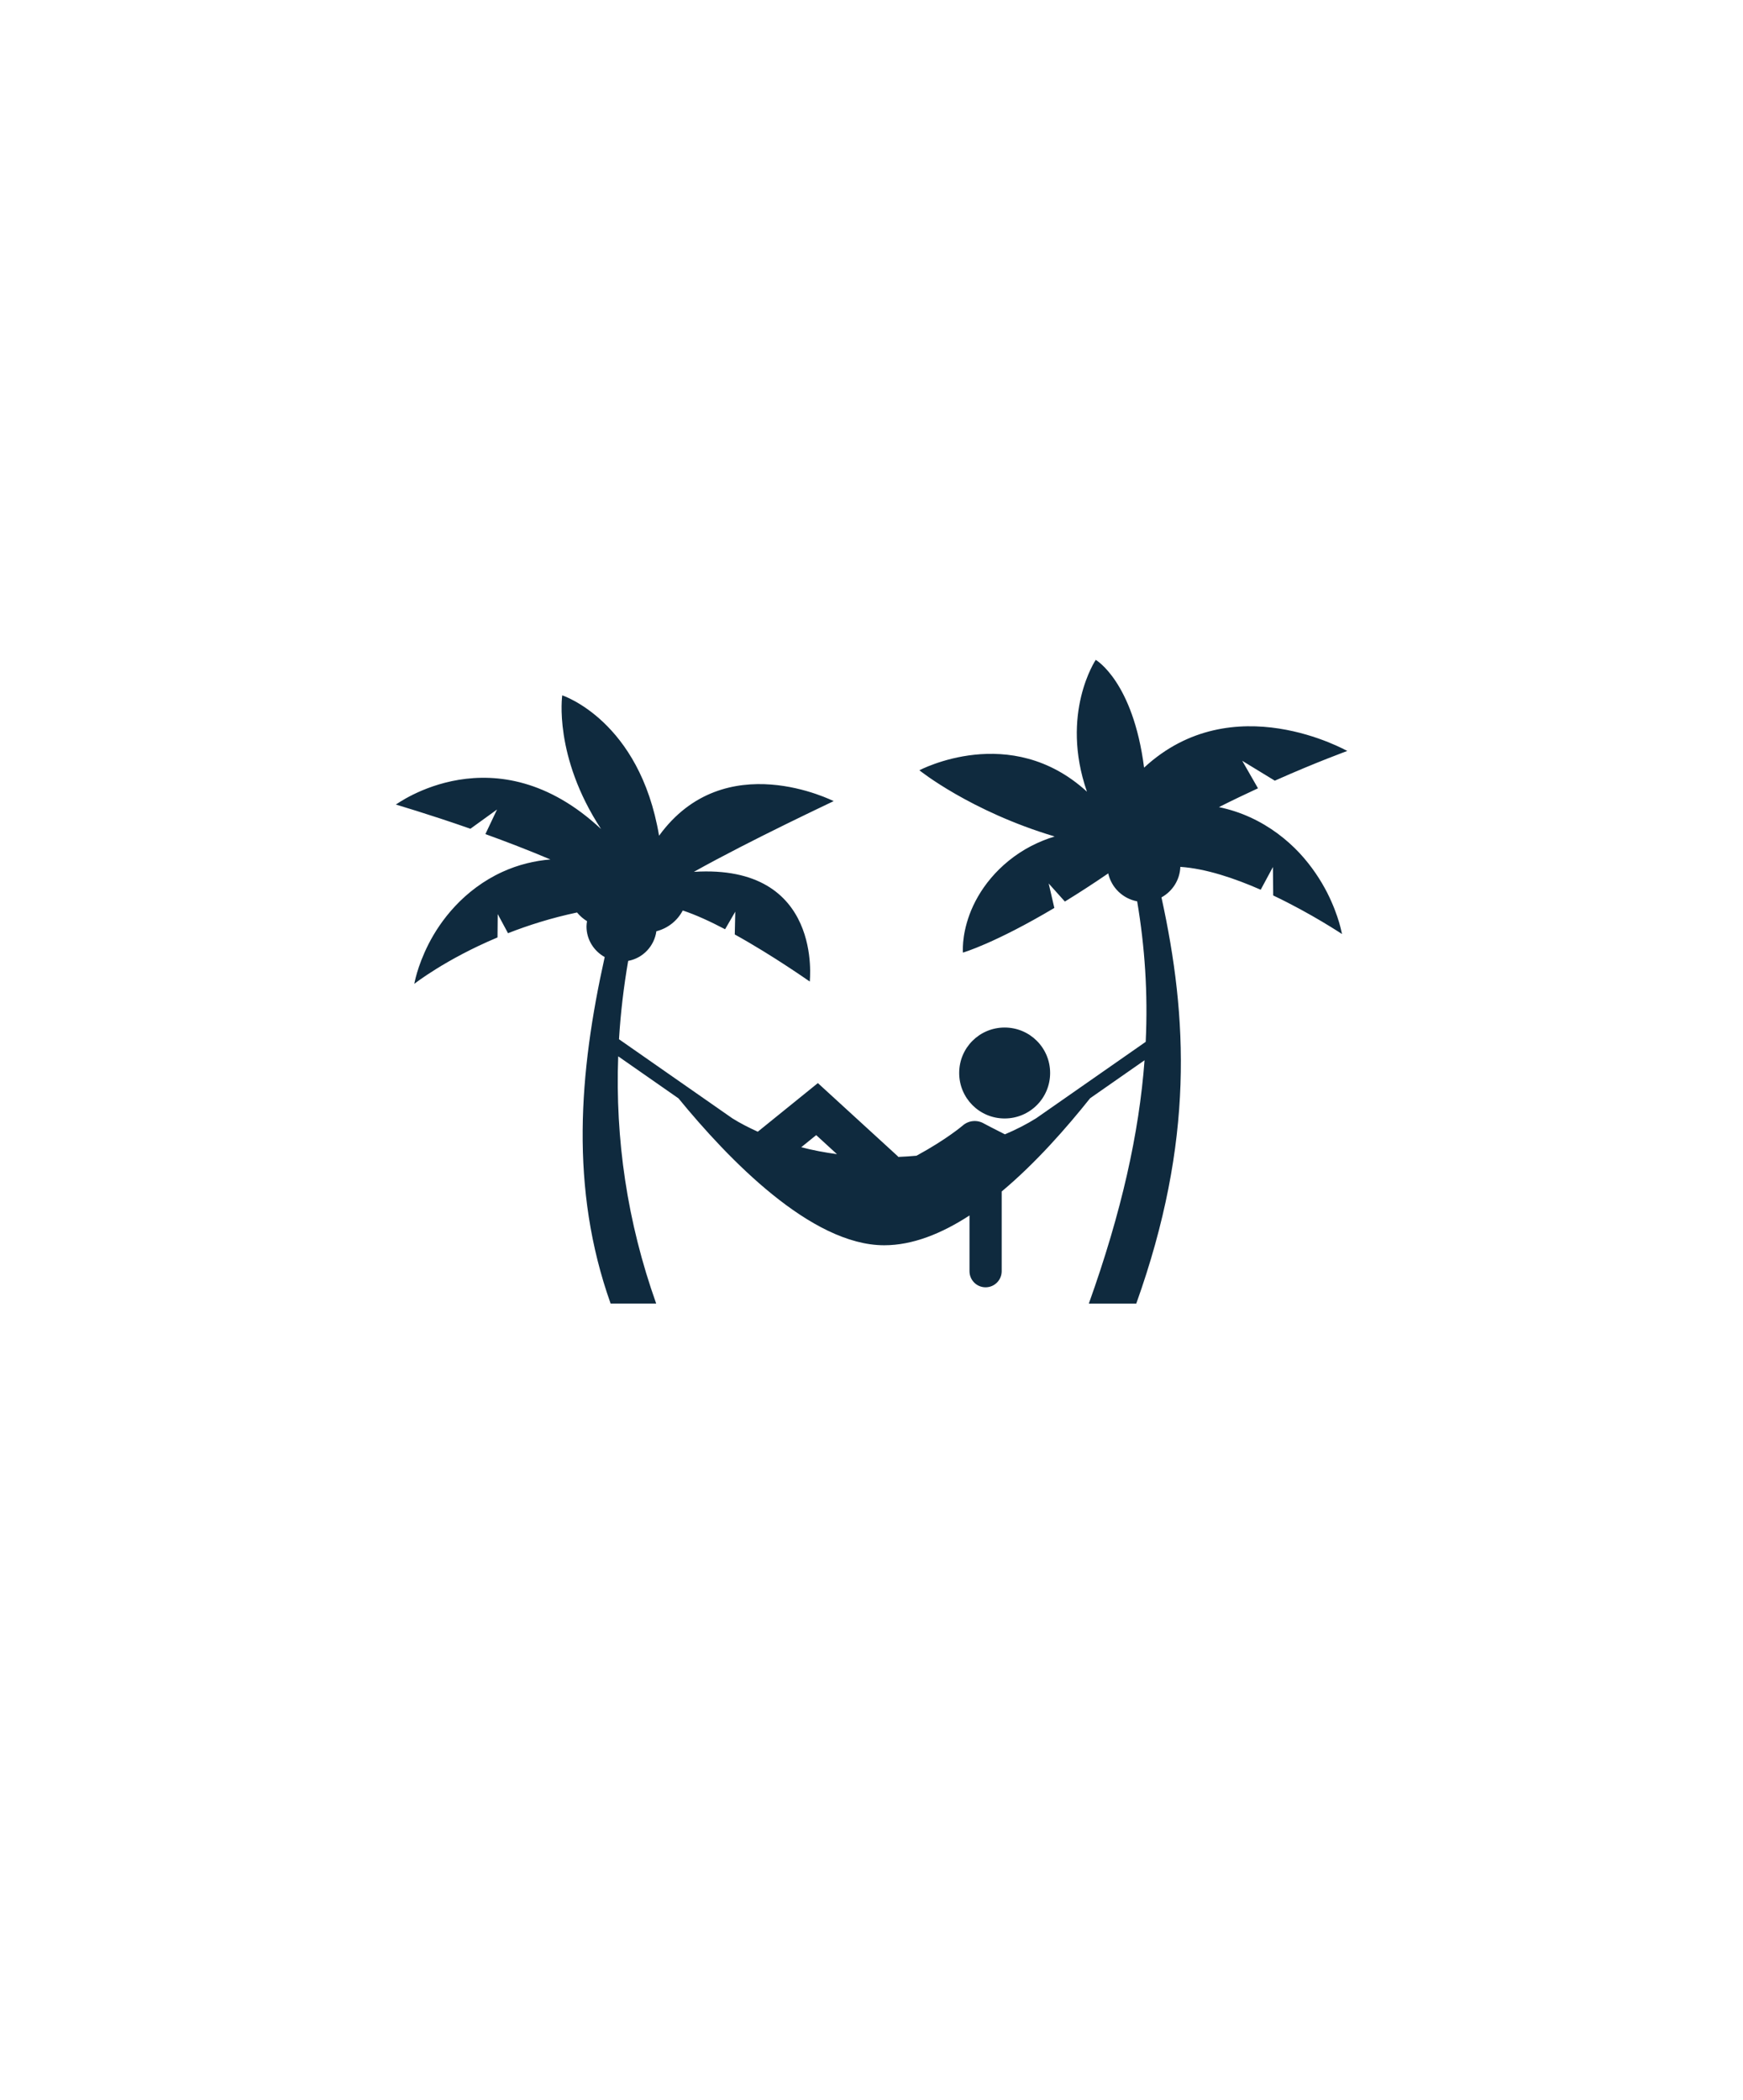
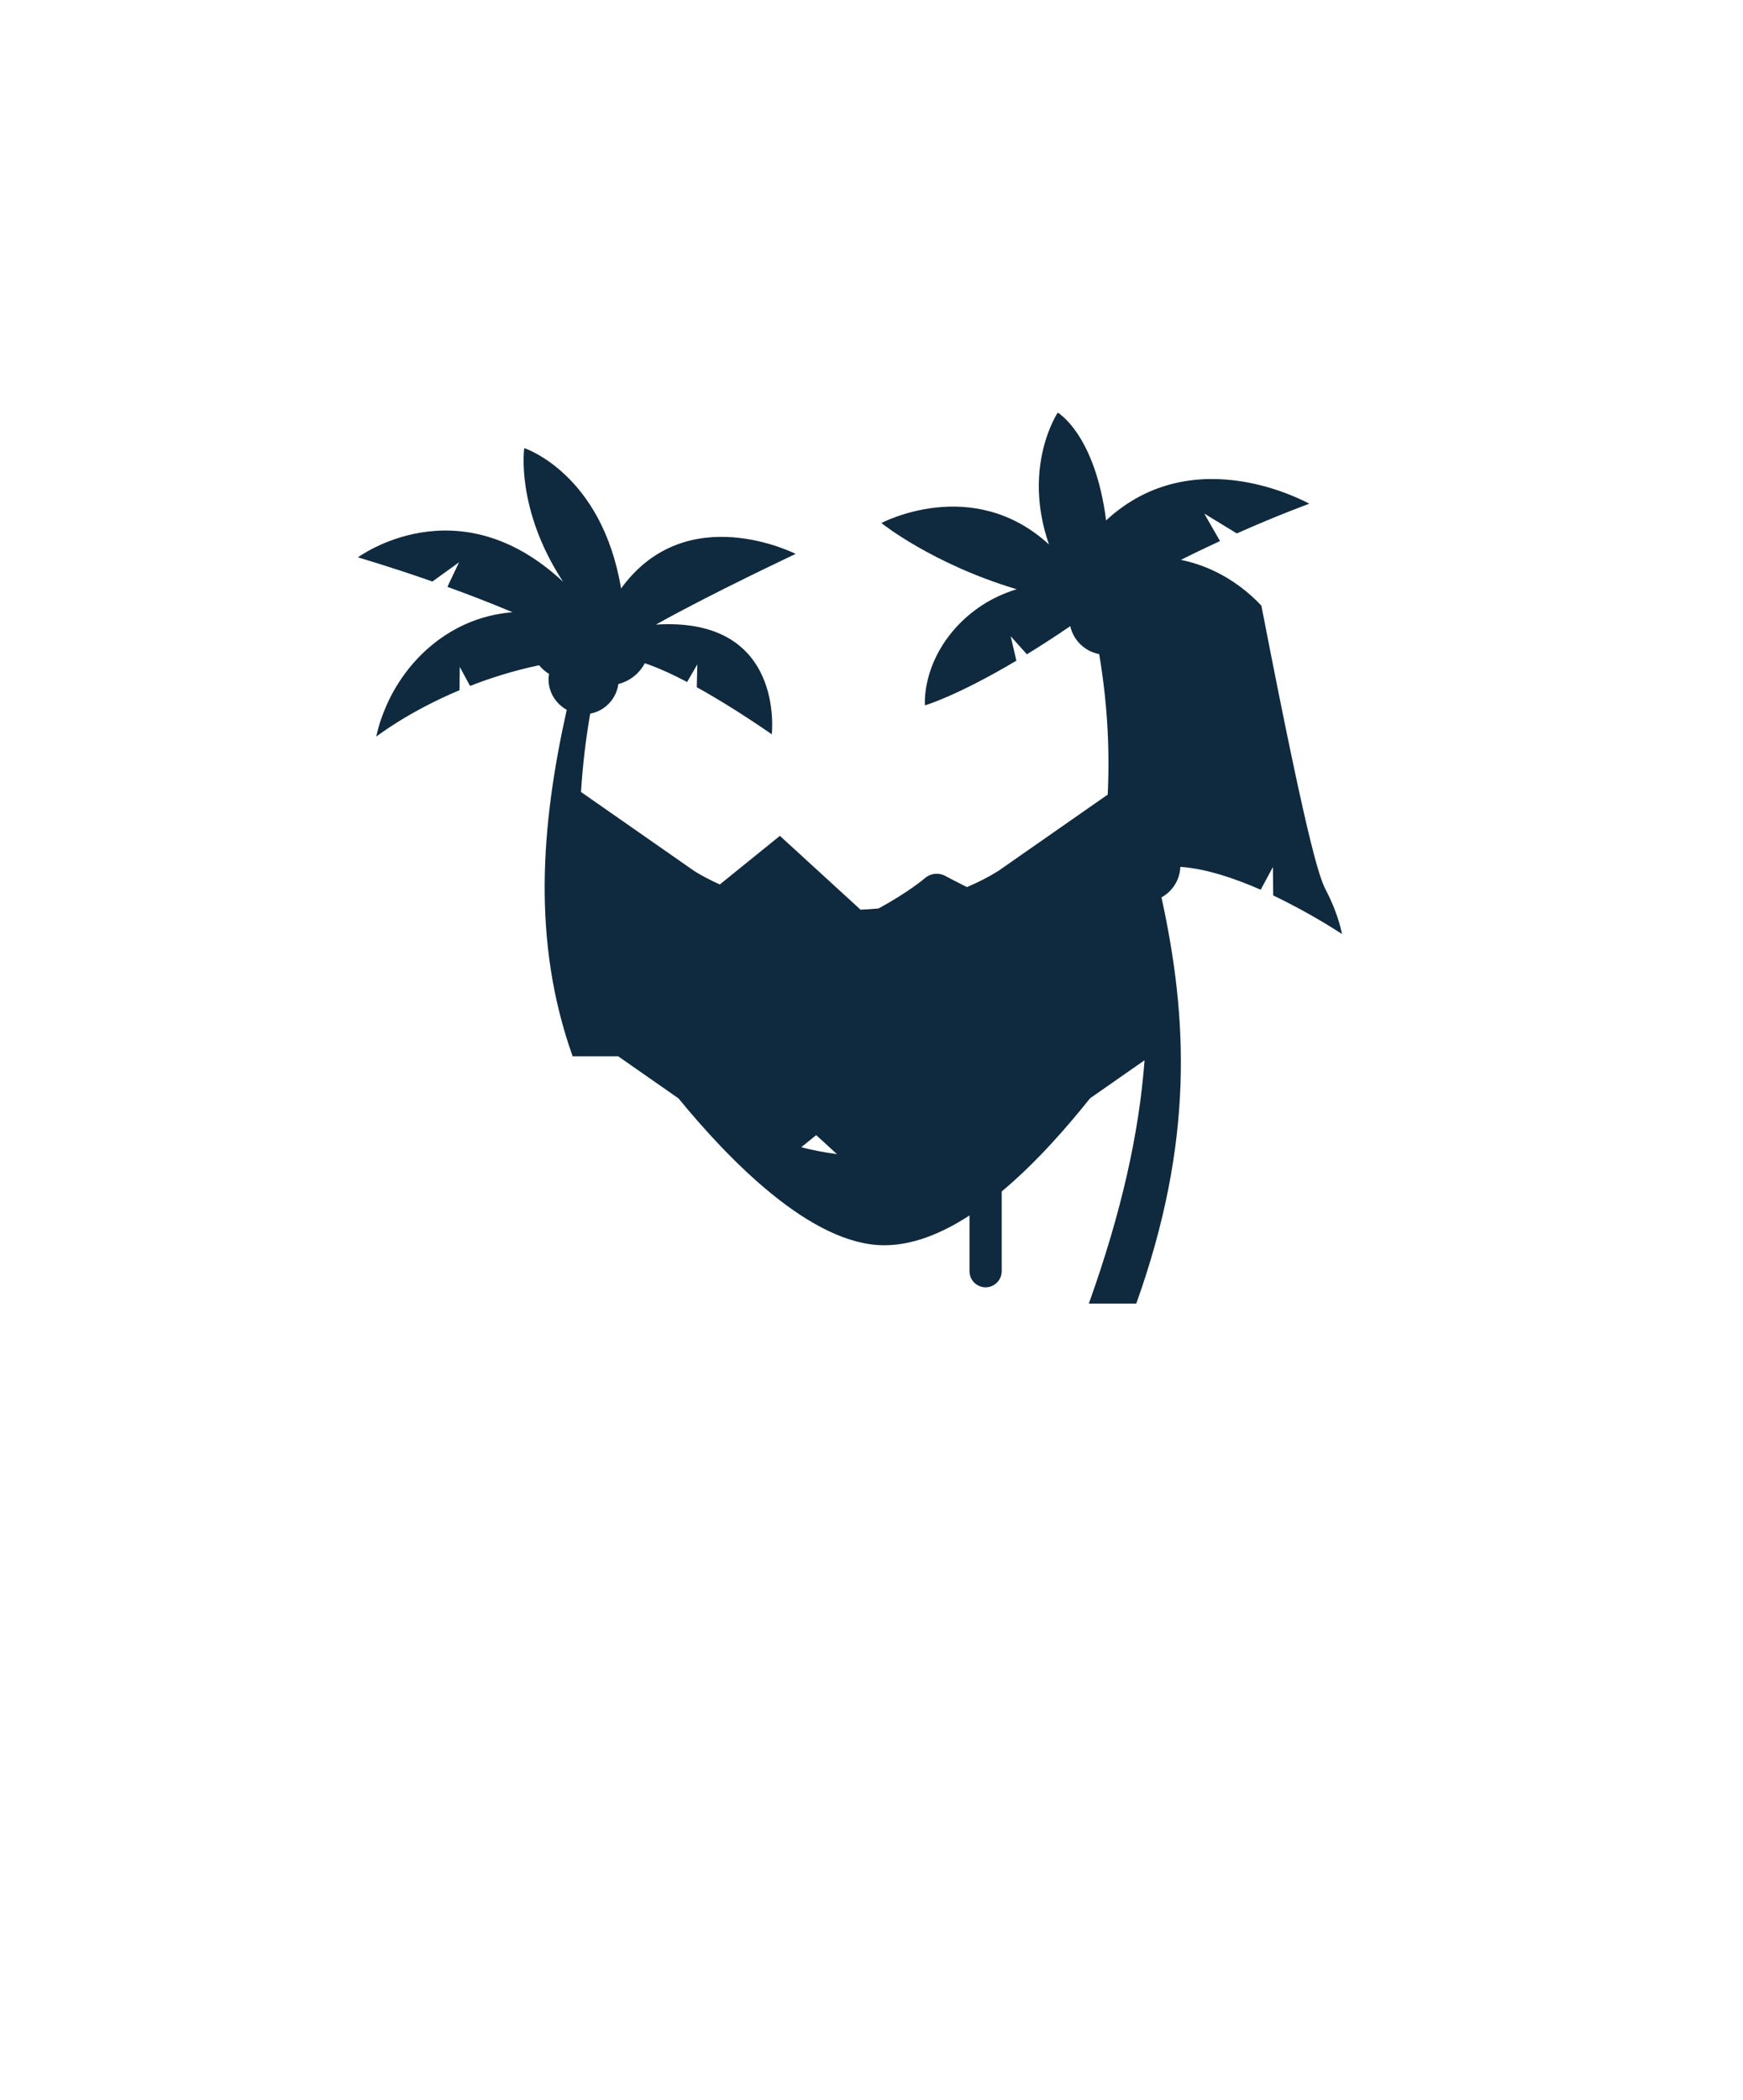
<svg xmlns="http://www.w3.org/2000/svg" version="1.1" id="Layer_1" x="0px" y="0px" viewBox="0 0 551.2 663.81" style="enable-background:new 0 0 551.2 663.81;" xml:space="preserve">
  <style type="text/css"> .st0{fill:#0F2A3E;} </style>
-   <path class="st0" d="M317.7,353.58c-7.94,0-14.37-6.41-14.37-14.38c0-7.98,6.43-14.37,14.37-14.37c7.95,0,14.39,6.4,14.39,14.37 C332.09,347.17,325.65,353.58,317.7,353.58z M419.67,282.13c3.91,7.73,4.67,13.16,4.72,13.14c0,0.02-9.54-6.39-21.76-12.19l-0.08-9 l-3.87,7.19c-8.27-3.63-17.36-6.69-25.41-7.23c-0.16,4.17-2.52,7.74-5.97,9.65c8.28,37.87,10.42,77.03-7.97,128.41h-15 c10.35-28.91,15.9-53.89,17.62-76.92l-17.22,12.01c-7.36,9.22-17.09,20.38-27.96,29.47v25.2c0,2.81-2.28,5.09-5.09,5.09 c-2.82,0-5.09-2.28-5.09-5.09v-17.62c-8.73,5.68-17.91,9.42-26.97,9.42c-23.18,0-49.36-27.29-65.06-46.44l-19.06-13.29 c-0.95,26.12,2.8,52.28,12.01,78.16h-14.41c-12.95-36.38-10-73.05-1.87-109.54c-3.42-1.9-5.76-5.5-5.76-9.69 c0-0.57,0.09-1.11,0.17-1.65c-1.2-0.74-2.27-1.67-3.16-2.75c-8.08,1.71-15.4,4.03-21.83,6.55l-3.25-6.04l-0.07,7.38 c-16.54,6.94-26.31,14.69-26.32,14.66c0.05,0.02,0.78-5.2,4.54-12.62c1.89-3.69,4.6-7.91,8.44-12c3.82-4.07,8.83-8,14.88-10.76 c5.01-2.3,10.26-3.54,15.19-3.93c-7.04-2.98-14.09-5.68-20.56-8.02l3.68-7.77l-8.42,6.08c-13.57-4.75-23.58-7.62-23.57-7.65 c0.02,0.08,31.43-23.52,64.89,7.74c-15.11-23.08-12.28-42.25-12.28-42.27c-0.07,0,24.48,7.87,30.62,44.38 c20.78-28.61,55.22-10.88,55.22-10.94c0.02,0.04-25.91,12.13-44.21,22.36c41.11-2.58,36.59,34.73,36.65,34.68 c-0.01,0.03-11.43-8.09-23.72-14.88l0.16-7.21l-3.22,5.56c-4.65-2.44-9.3-4.59-13.39-5.93c-1.7,3.23-4.72,5.65-8.34,6.56 c-0.67,4.73-4.26,8.51-8.92,9.37c-1.42,8.24-2.4,16.5-2.9,24.77l35.89,25.03c2.49,1.55,5.2,2.93,8,4.2l19-15.37l25.19,23.05 c0.1,0.09,0.17,0.2,0.26,0.29c1.93-0.08,3.85-0.21,5.74-0.38c9.39-5.09,14.57-9.49,14.65-9.57c1.92-1.66,4.63-1.82,6.7-0.59 c0.3,0.18,3.36,1.76,6.61,3.4c3.52-1.49,6.85-3.18,9.91-5.1l34.61-24.14c0.73-15.42-0.27-30.02-2.7-44.42 c-4.54-0.85-8.15-4.34-9.15-8.83c-4.96,3.4-9.51,6.32-13.71,8.9l-5.12-5.71l1.79,7.73c-18.75,11.15-28.9,14.15-28.92,14.11 c0.08,0.04-0.55-4.81,2.1-12.03c1.32-3.58,3.52-7.67,6.8-11.53c3.26-3.86,7.58-7.47,12.64-10.1c2.49-1.29,5-2.28,7.48-3.04 c-26.62-7.95-42.79-20.9-42.78-20.94c0,0.06,28.74-15.39,52.99,6.78c-8.59-24.76,2.78-41.67,2.78-41.67 c0-0.01,11.79,6.77,15.29,34.07c28.07-26,64.25-5.2,64.26-5.28c0.02,0.03-9.35,3.36-22.92,9.4l-10.3-6.28l4.98,8.69 c-3.9,1.8-8.05,3.78-12.35,5.95c3.32,0.69,6.67,1.75,9.93,3.25c6.3,2.88,11.52,6.97,15.5,11.21 C414.88,273.89,417.69,278.29,419.67,282.13z M264.68,364.86l-6.57-6.02l-4.73,3.83C257.01,363.62,260.8,364.33,264.68,364.86z" />
+   <path class="st0" d="M317.7,353.58c-7.94,0-14.37-6.41-14.37-14.38c0-7.98,6.43-14.37,14.37-14.37c7.95,0,14.39,6.4,14.39,14.37 C332.09,347.17,325.65,353.58,317.7,353.58z M419.67,282.13c3.91,7.73,4.67,13.16,4.72,13.14c0,0.02-9.54-6.39-21.76-12.19l-0.08-9 l-3.87,7.19c-8.27-3.63-17.36-6.69-25.41-7.23c-0.16,4.17-2.52,7.74-5.97,9.65c8.28,37.87,10.42,77.03-7.97,128.41h-15 c10.35-28.91,15.9-53.89,17.62-76.92l-17.22,12.01c-7.36,9.22-17.09,20.38-27.96,29.47v25.2c0,2.81-2.28,5.09-5.09,5.09 c-2.82,0-5.09-2.28-5.09-5.09v-17.62c-8.73,5.68-17.91,9.42-26.97,9.42c-23.18,0-49.36-27.29-65.06-46.44l-19.06-13.29 h-14.41c-12.95-36.38-10-73.05-1.87-109.54c-3.42-1.9-5.76-5.5-5.76-9.69 c0-0.57,0.09-1.11,0.17-1.65c-1.2-0.74-2.27-1.67-3.16-2.75c-8.08,1.71-15.4,4.03-21.83,6.55l-3.25-6.04l-0.07,7.38 c-16.54,6.94-26.31,14.69-26.32,14.66c0.05,0.02,0.78-5.2,4.54-12.62c1.89-3.69,4.6-7.91,8.44-12c3.82-4.07,8.83-8,14.88-10.76 c5.01-2.3,10.26-3.54,15.19-3.93c-7.04-2.98-14.09-5.68-20.56-8.02l3.68-7.77l-8.42,6.08c-13.57-4.75-23.58-7.62-23.57-7.65 c0.02,0.08,31.43-23.52,64.89,7.74c-15.11-23.08-12.28-42.25-12.28-42.27c-0.07,0,24.48,7.87,30.62,44.38 c20.78-28.61,55.22-10.88,55.22-10.94c0.02,0.04-25.91,12.13-44.21,22.36c41.11-2.58,36.59,34.73,36.65,34.68 c-0.01,0.03-11.43-8.09-23.72-14.88l0.16-7.21l-3.22,5.56c-4.65-2.44-9.3-4.59-13.39-5.93c-1.7,3.23-4.72,5.65-8.34,6.56 c-0.67,4.73-4.26,8.51-8.92,9.37c-1.42,8.24-2.4,16.5-2.9,24.77l35.89,25.03c2.49,1.55,5.2,2.93,8,4.2l19-15.37l25.19,23.05 c0.1,0.09,0.17,0.2,0.26,0.29c1.93-0.08,3.85-0.21,5.74-0.38c9.39-5.09,14.57-9.49,14.65-9.57c1.92-1.66,4.63-1.82,6.7-0.59 c0.3,0.18,3.36,1.76,6.61,3.4c3.52-1.49,6.85-3.18,9.91-5.1l34.61-24.14c0.73-15.42-0.27-30.02-2.7-44.42 c-4.54-0.85-8.15-4.34-9.15-8.83c-4.96,3.4-9.51,6.32-13.71,8.9l-5.12-5.71l1.79,7.73c-18.75,11.15-28.9,14.15-28.92,14.11 c0.08,0.04-0.55-4.81,2.1-12.03c1.32-3.58,3.52-7.67,6.8-11.53c3.26-3.86,7.58-7.47,12.64-10.1c2.49-1.29,5-2.28,7.48-3.04 c-26.62-7.95-42.79-20.9-42.78-20.94c0,0.06,28.74-15.39,52.99,6.78c-8.59-24.76,2.78-41.67,2.78-41.67 c0-0.01,11.79,6.77,15.29,34.07c28.07-26,64.25-5.2,64.26-5.28c0.02,0.03-9.35,3.36-22.92,9.4l-10.3-6.28l4.98,8.69 c-3.9,1.8-8.05,3.78-12.35,5.95c3.32,0.69,6.67,1.75,9.93,3.25c6.3,2.88,11.52,6.97,15.5,11.21 C414.88,273.89,417.69,278.29,419.67,282.13z M264.68,364.86l-6.57-6.02l-4.73,3.83C257.01,363.62,260.8,364.33,264.68,364.86z" />
</svg>